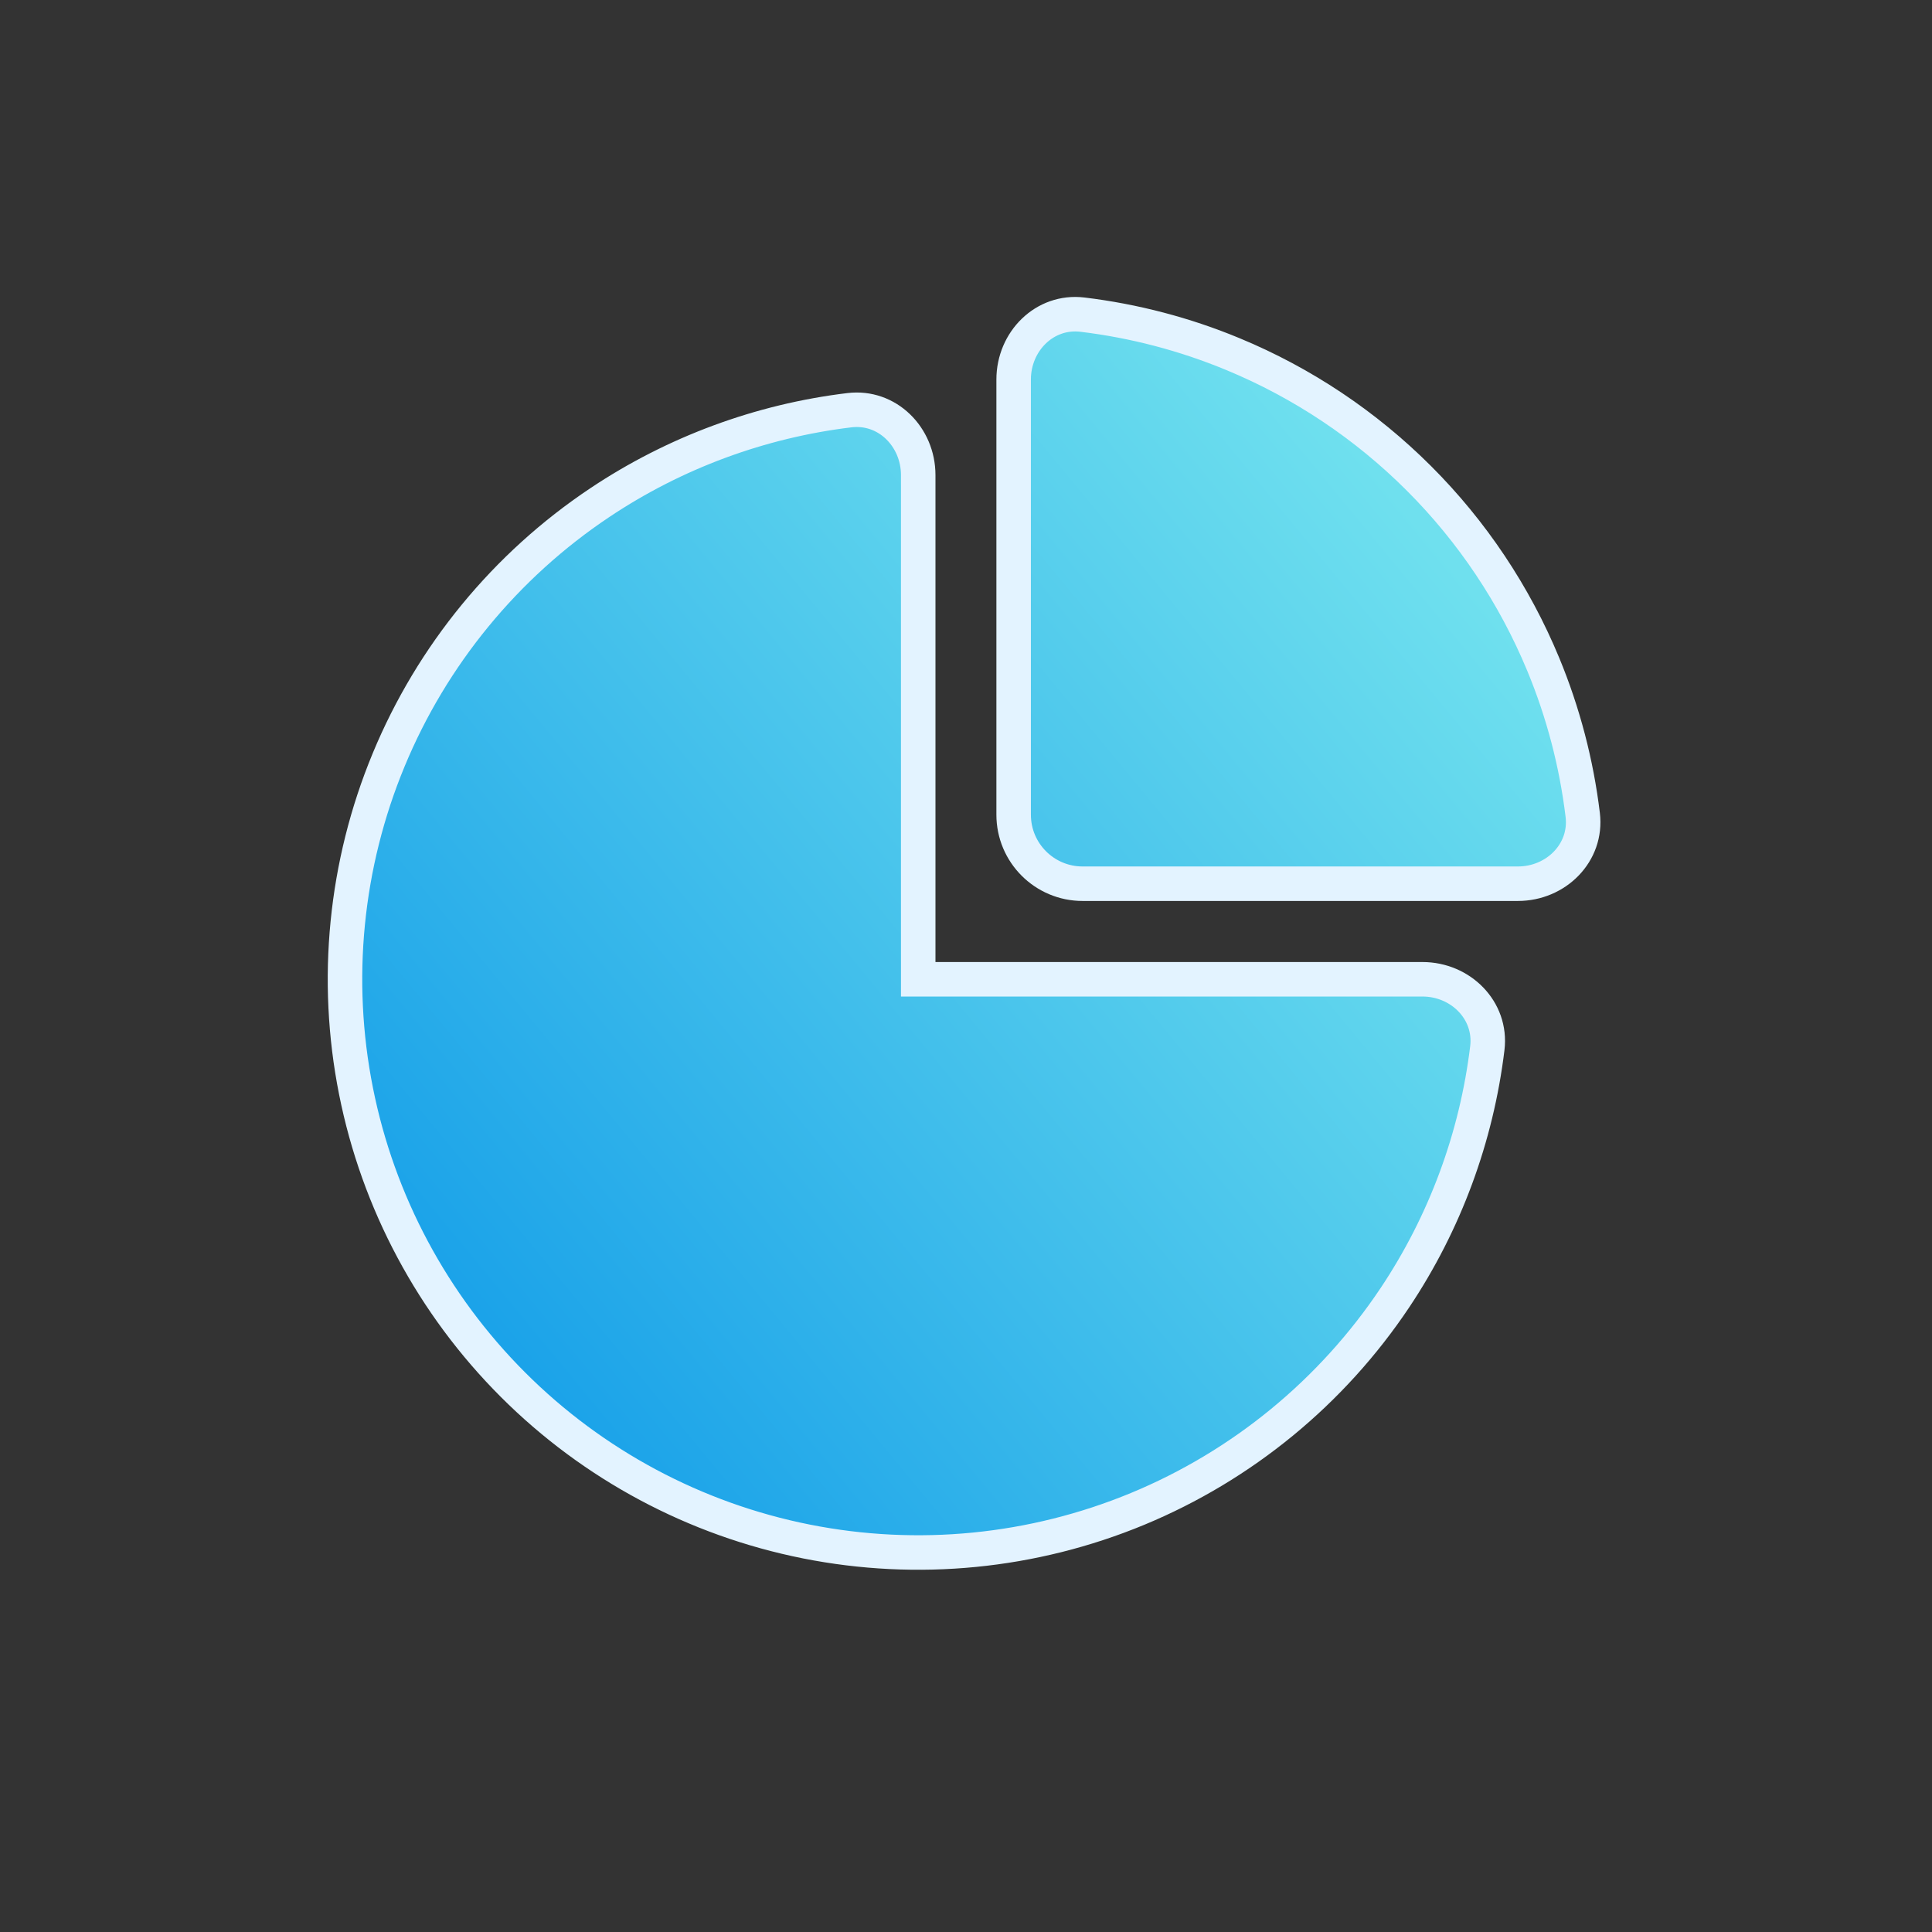
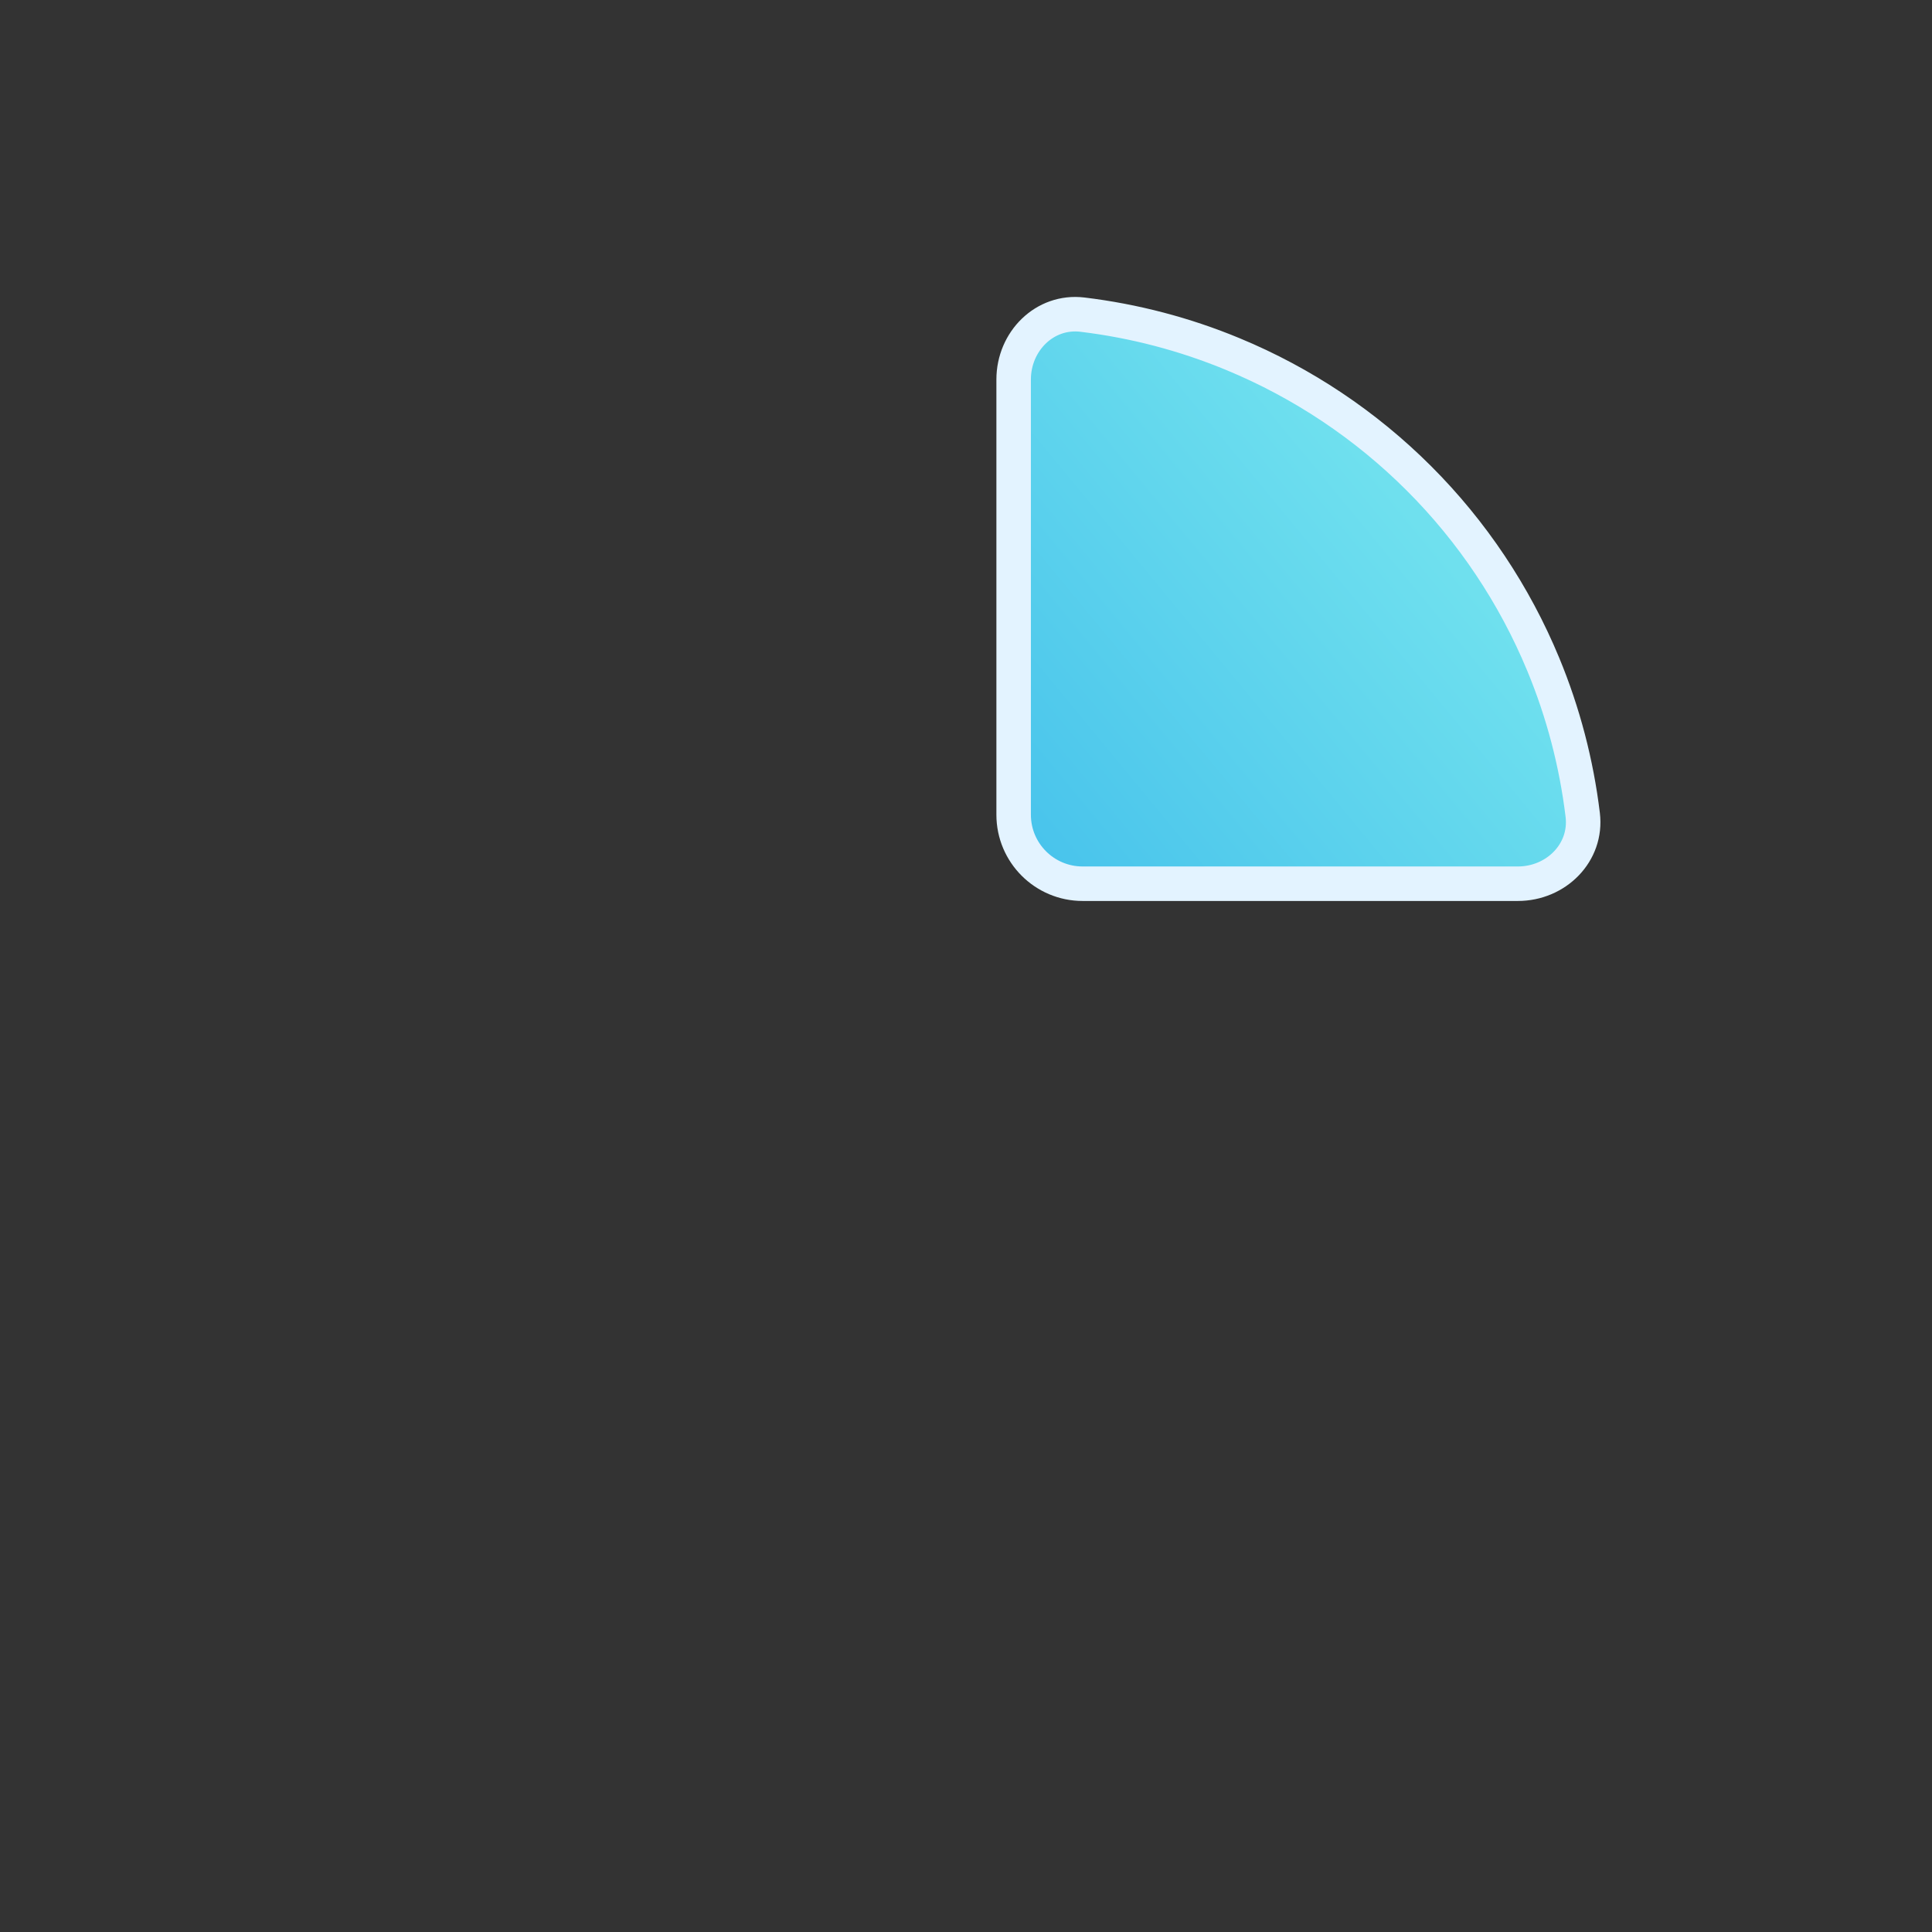
<svg xmlns="http://www.w3.org/2000/svg" width="56" height="56" viewBox="0 0 56 56" fill="none">
  <rect x="0" y="0" width="56" height="56" fill="#333333" stroke="none" />
-   <path d="M41.231 28.385C42.335 28.385 43.243 29.284 43.111 30.38C42.798 32.96 41.885 35.44 40.431 37.616C38.605 40.348 36.01 42.478 32.974 43.736C29.938 44.993 26.597 45.322 23.374 44.681C20.151 44.04 17.19 42.458 14.867 40.134C12.543 37.81 10.96 34.849 10.319 31.626C9.678 28.403 10.007 25.062 11.265 22.026C12.522 18.99 14.652 16.395 17.384 14.57C19.56 13.116 22.041 12.202 24.62 11.89C25.717 11.757 26.615 12.665 26.615 13.77V28.385H41.231Z" fill="url(#paint0_linear_28196_26302)" stroke="#E3F3FF" />
  <path d="M29.381 11C29.381 9.895 30.28 8.988 31.376 9.12C32.873 9.301 34.341 9.685 35.739 10.265C37.755 11.1 39.587 12.324 41.13 13.867C42.673 15.409 43.897 17.241 44.732 19.257C45.311 20.655 45.695 22.124 45.876 23.62C46.009 24.717 45.101 25.615 43.996 25.615L31.381 25.615C30.276 25.615 29.381 24.72 29.381 23.615L29.381 11Z" fill="url(#paint1_linear_28196_26302)" stroke="#E3F3FF" />
  <defs>
    <linearGradient id="paint0_linear_28196_26302" x1="37.984" y1="17.454" x2="10.019" y2="40.532" gradientUnits="userSpaceOnUse">
      <stop stop-color="#6FE0EE" />
      <stop offset="1" stop-color="#0F9AE8" />
    </linearGradient>
    <linearGradient id="paint1_linear_28196_26302" x1="40.749" y1="14.684" x2="12.784" y2="37.763" gradientUnits="userSpaceOnUse">
      <stop stop-color="#6FE0EE" />
      <stop offset="1" stop-color="#0F9AE8" />
    </linearGradient>
  </defs>
</svg>